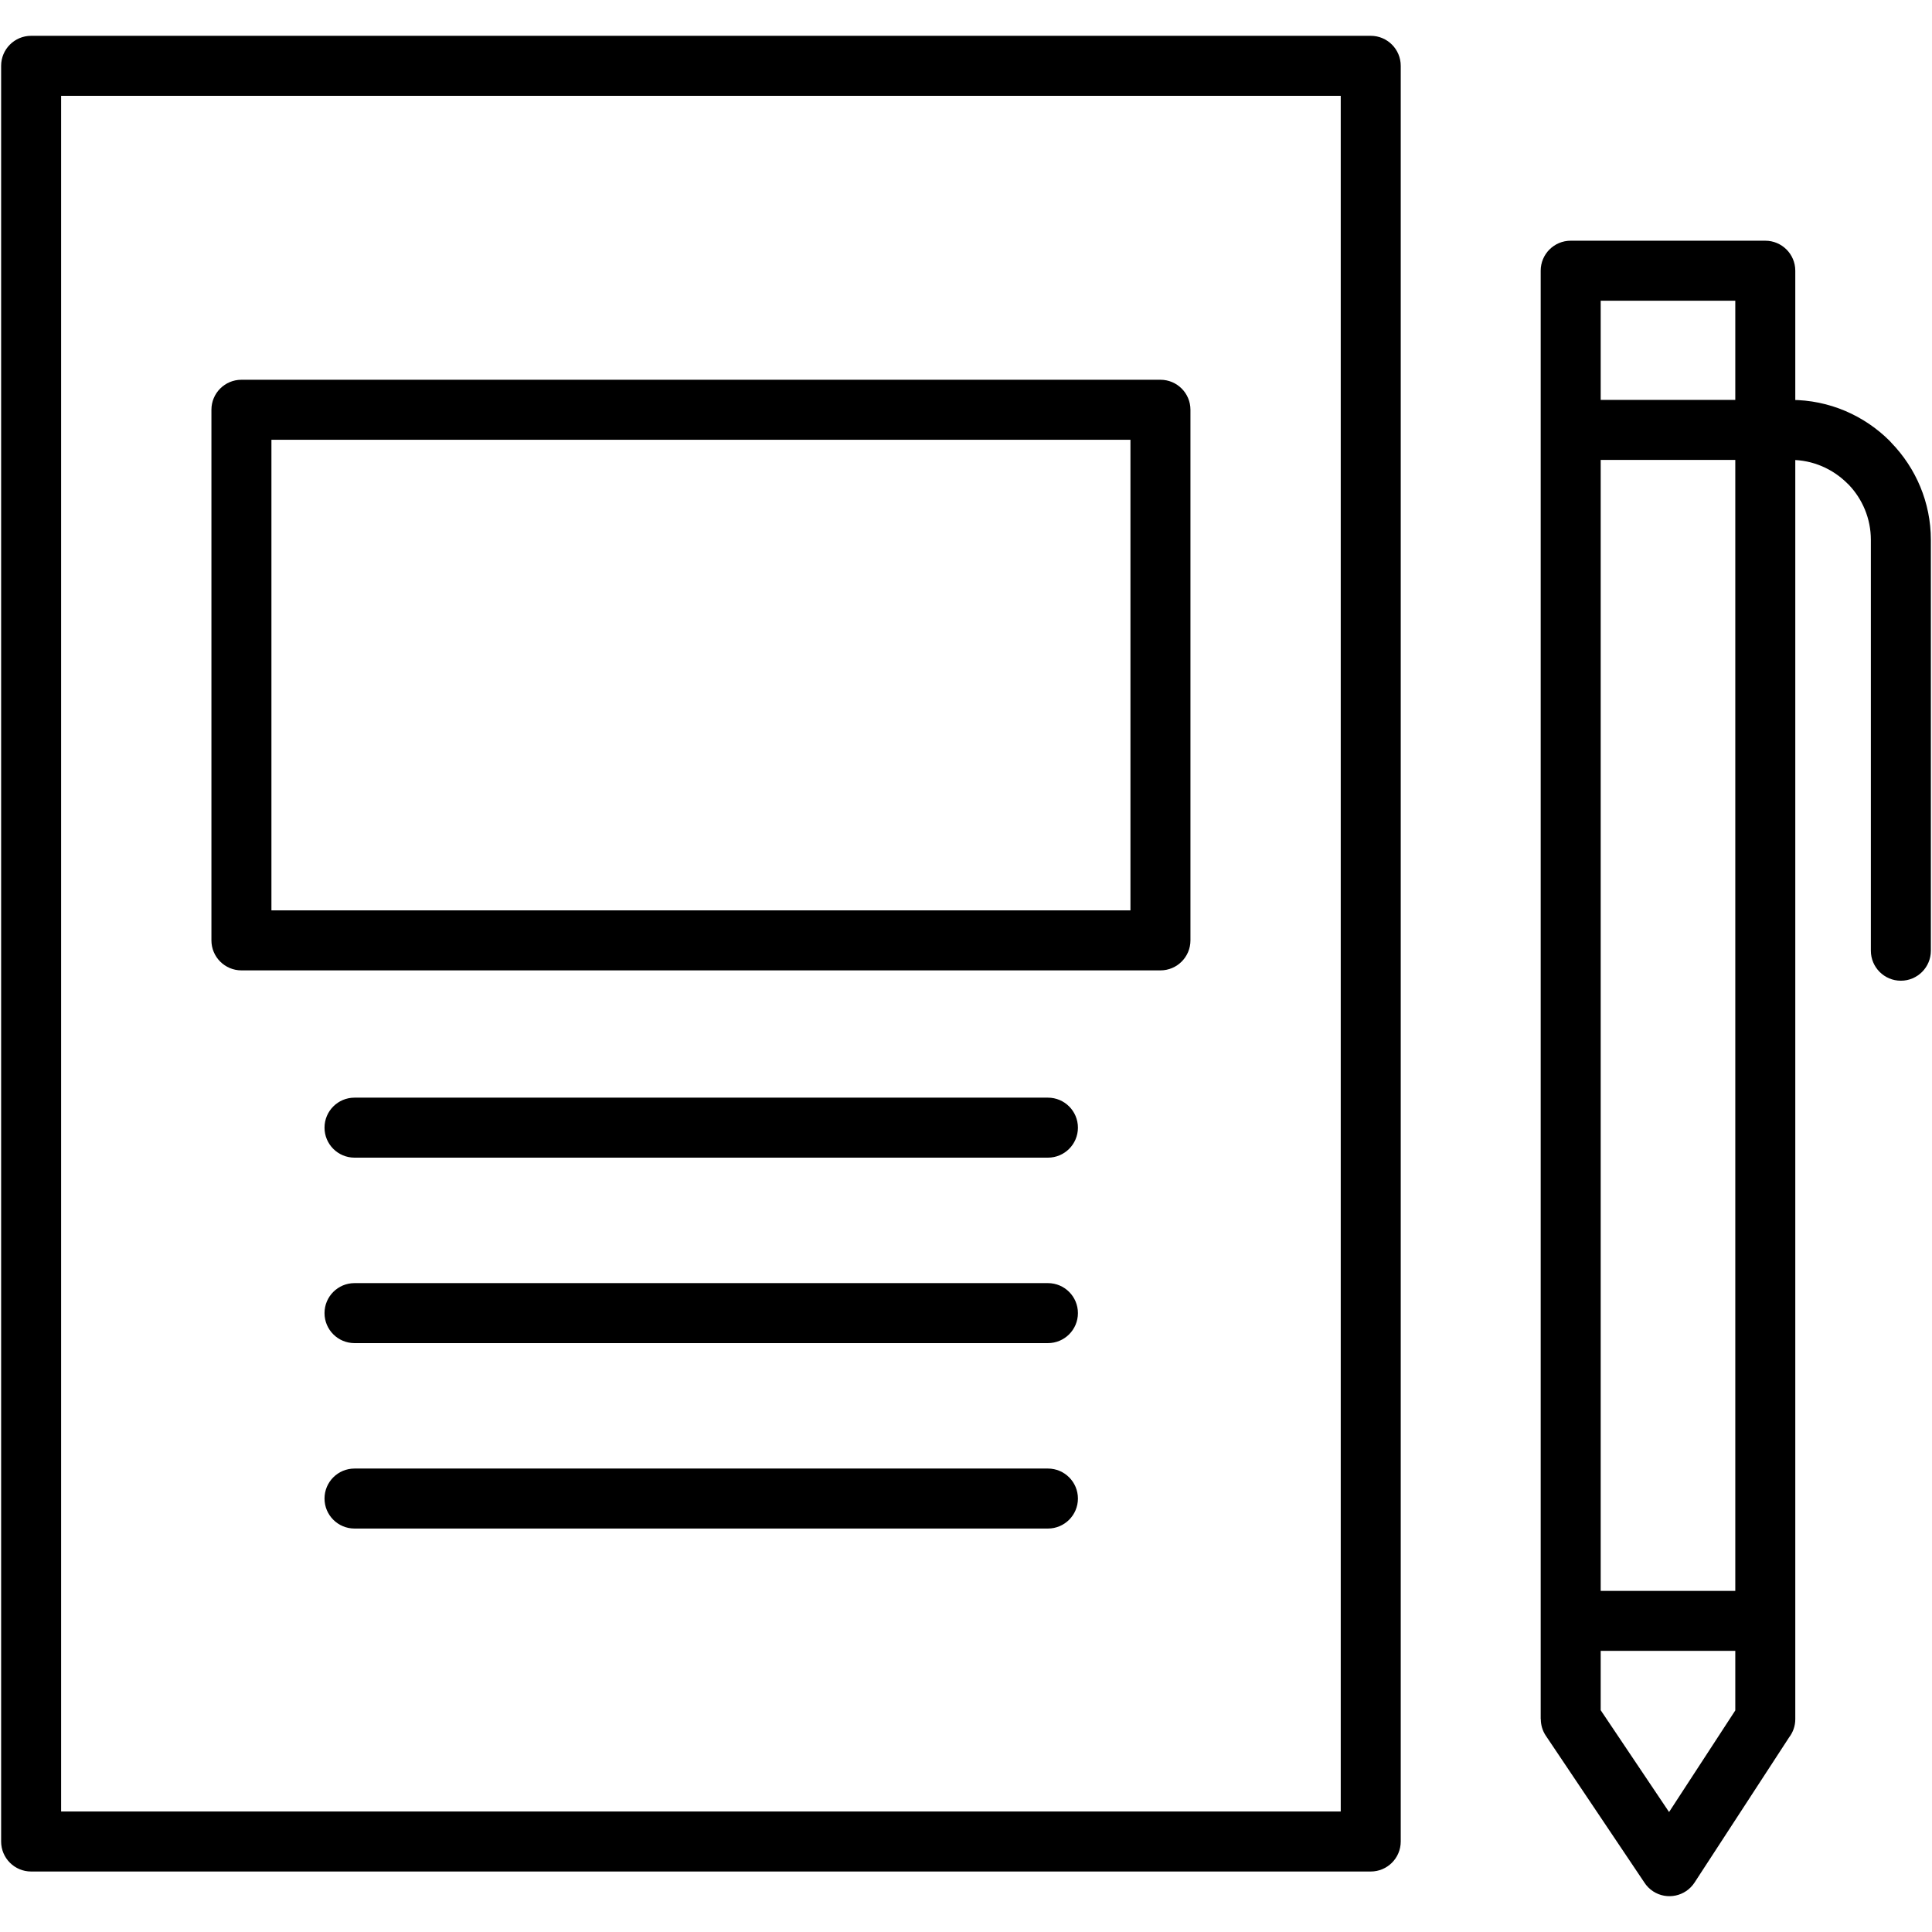
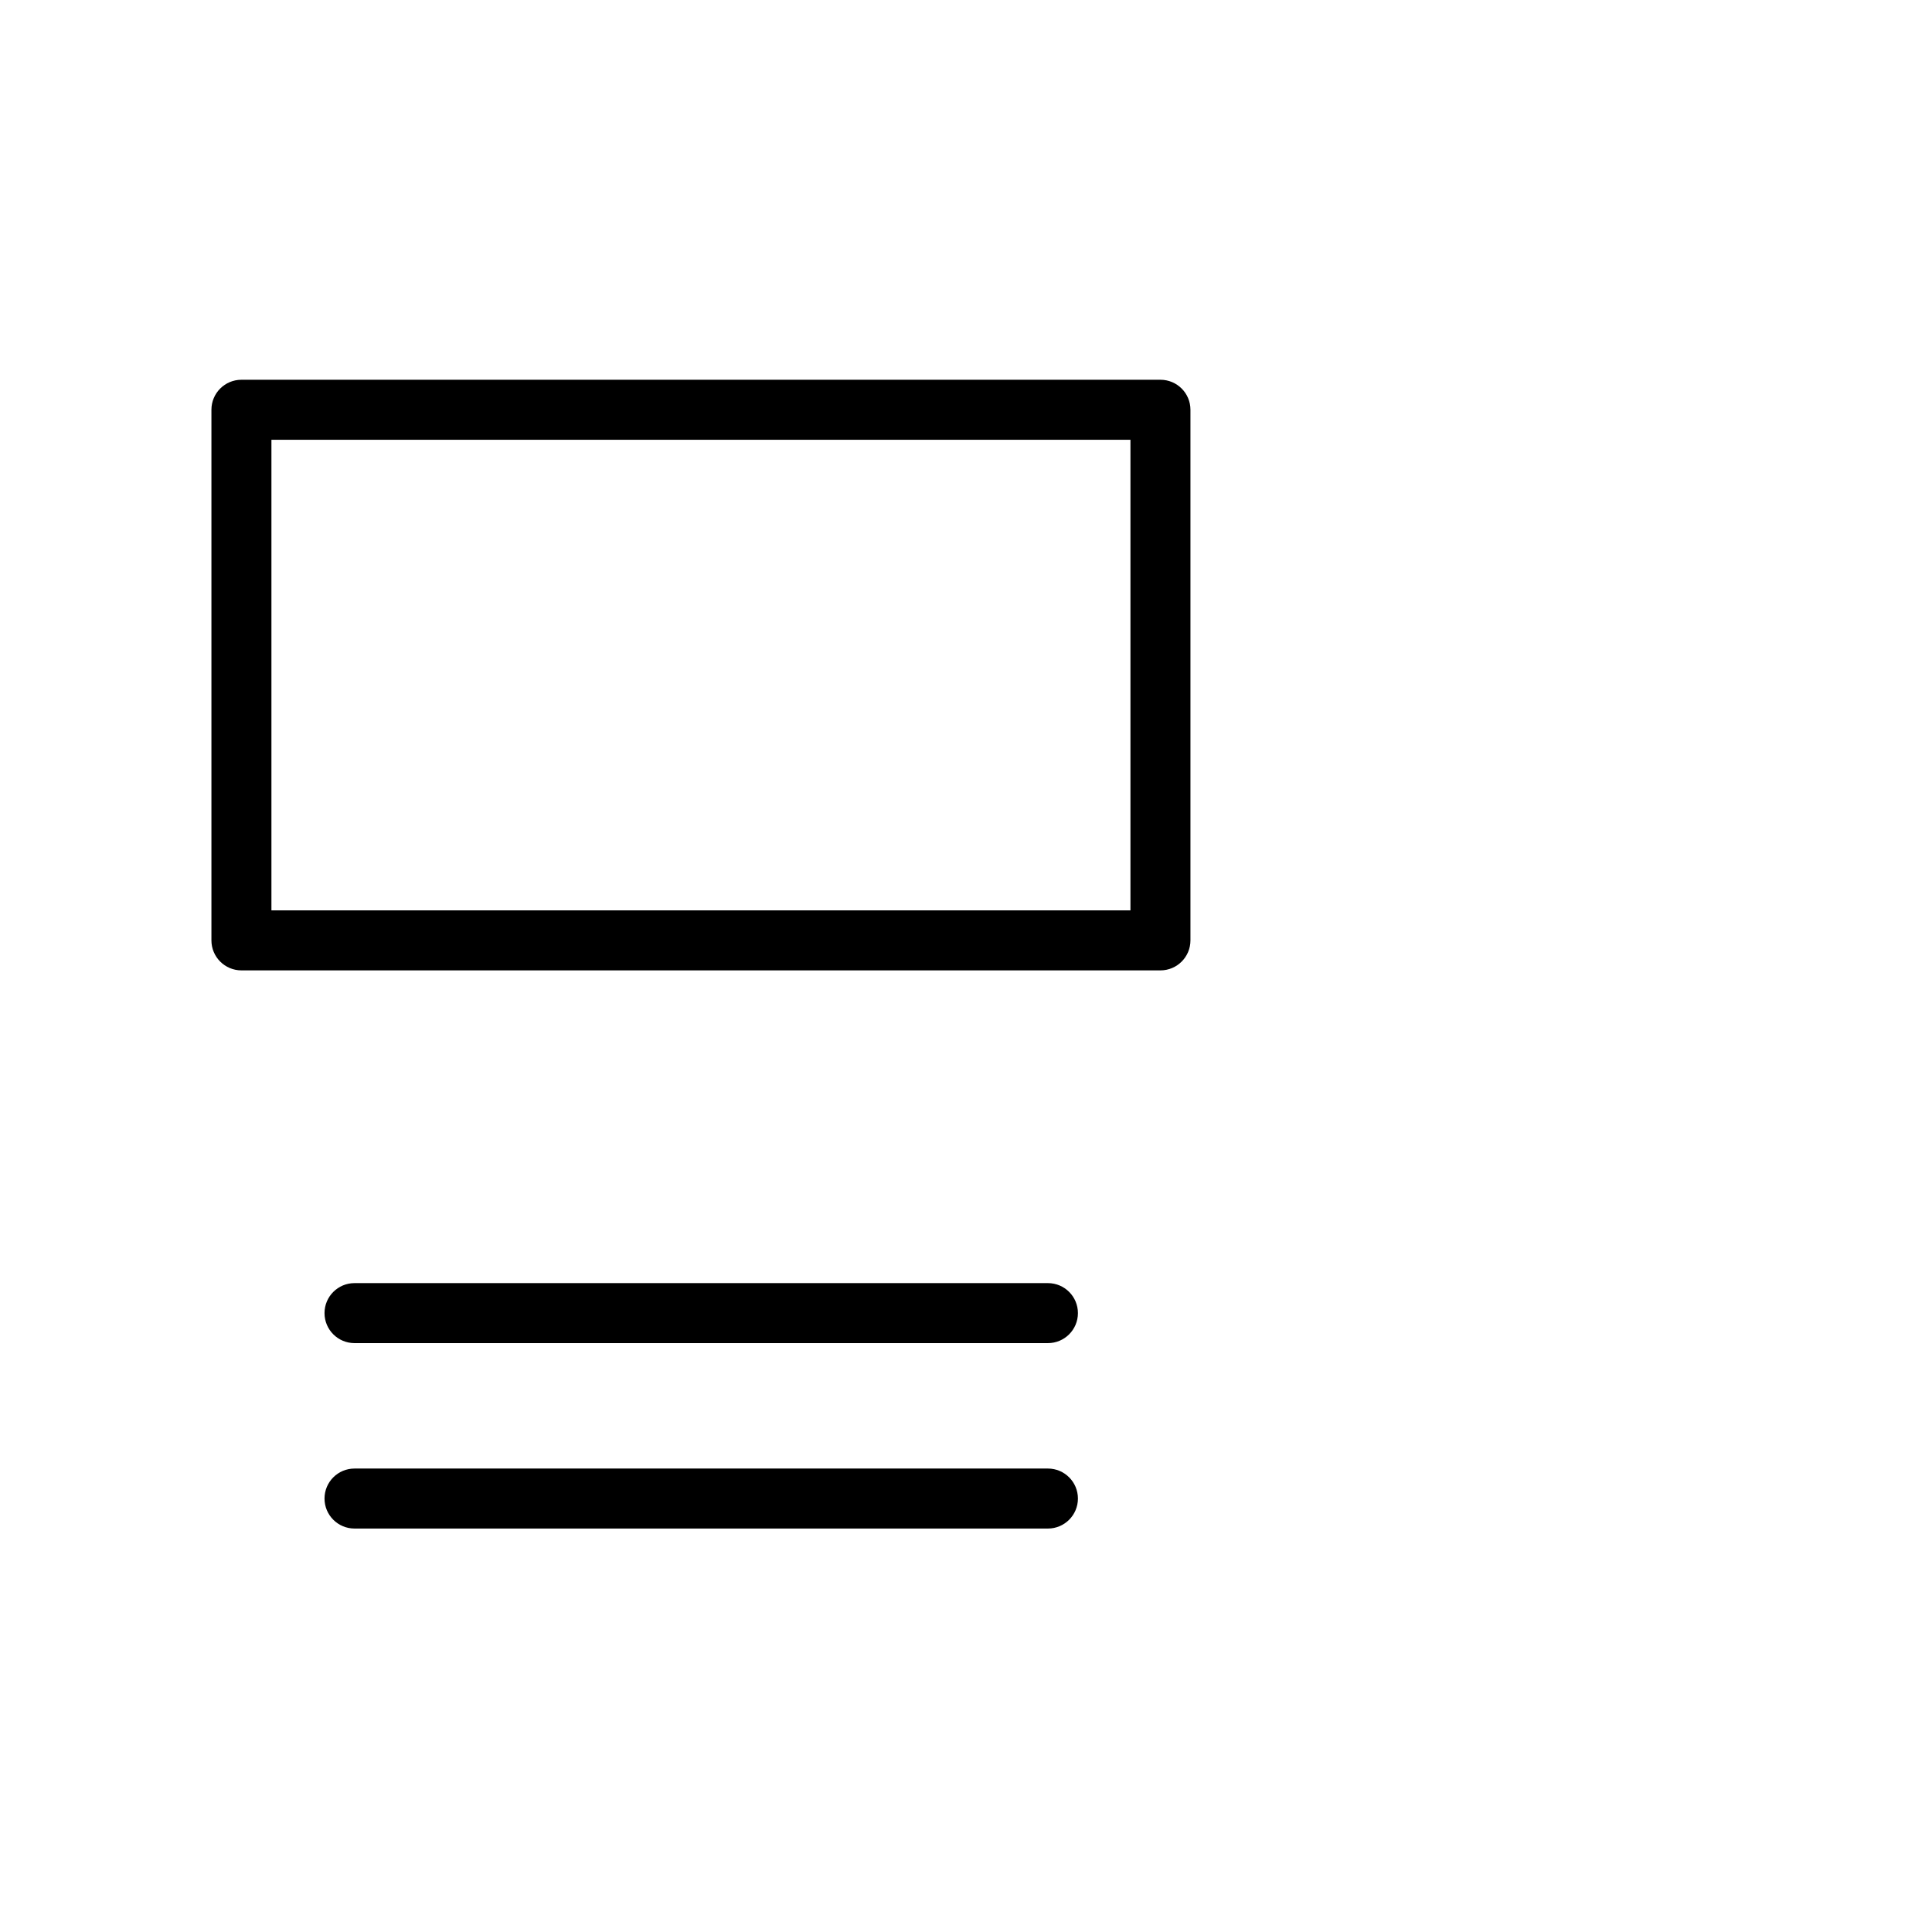
<svg xmlns="http://www.w3.org/2000/svg" xml:space="preserve" width="512px" height="512px" version="1.1" style="shape-rendering:geometricPrecision; text-rendering:geometricPrecision; image-rendering:optimizeQuality; fill-rule:evenodd; clip-rule:evenodd" viewBox="0 0 512000 512000">
  <defs>
    <style type="text/css">
   
    .fil0 {fill:black;fill-rule:nonzero}
   
  </style>
  </defs>
  <g id="Слой_x0020_1">
    <g id="_524320362000">
-       <path class="fil0" d="M8250 9490l355010 0c4390,0 7950,3560 7950,7950l0 470580c0,4390 -3560,7950 -7950,7950l-355010 0c-4390,0 -7950,-3560 -7950,-7950l0 -470580c0,-4390 3560,-7950 7950,-7950zm347060 15900l-339110 0 0 454680 339110 0 0 -454680z" />
      <path class="fil0" d="M63980 100640l243550 0c4390,0 7950,3560 7950,7950l0 140620c0,4390 -3560,7950 -7950,7950l-243550 0c-4390,0 -7950,-3560 -7950,-7950l0 -140620c0,-4390 3560,-7950 7950,-7950zm235600 15900l-227650 0 0 124720 227650 0 0 -124720z" />
-       <path class="fil0" d="M93950 306790c-4390,0 -7950,-3560 -7950,-7950 0,-4390 3560,-7950 7950,-7950l183760 0c4390,0 7950,3560 7950,7950 0,4390 -3560,7950 -7950,7950l-183760 0z" />
      <path class="fil0" d="M93950 355940c-4390,0 -7950,-3560 -7950,-7950 0,-4390 3560,-7950 7950,-7950l183760 0c4390,0 7950,3560 7950,7950 0,4390 -3560,7950 -7950,7950l-183760 0z" />
      <path class="fil0" d="M93950 405080c-4390,0 -7950,-3560 -7950,-7950 0,-4390 3560,-7950 7950,-7950l183760 0c4390,0 7950,3560 7950,7950 0,4390 -3560,7950 -7950,7950l-183760 0z" />
-       <path class="fil0" d="M416250 63790l51570 0c4390,0 7950,3560 7950,7950l0 383850c0,1830 -620,3510 -1650,4850l-25050 38460c-2390,3670 -7300,4710 -10970,2330 -980,-640 -1770,-1460 -2360,-2390l-26070 -38840c-910,-1350 -1340,-2890 -1340,-4410l-30 0 0 -383850c0,-4390 3560,-7950 7950,-7950zm43620 15900l-35670 0 0 373530 18120 26990 17550 -26930 0 -373590z" />
-       <path class="fil0" d="M417620 121880c-4390,0 -7950,-3560 -7950,-7950 0,-4390 3560,-7950 7950,-7950l56970 0c10220,0 19500,4170 26220,10890l450 500c6460,6690 10440,15770 10440,25710l0 108870c0,4390 -3560,7950 -7950,7950 -4390,0 -7950,-3560 -7950,-7950l0 -108870c0,-5670 -2240,-10830 -5870,-14630l-360 -340c-3850,-3840 -9150,-6230 -14980,-6230l-56970 0z" />
-       <path class="fil0" d="M417750 437500c-4390,0 -7950,-3560 -7950,-7950 0,-4390 3560,-7950 7950,-7950l48570 0c4390,0 7950,3560 7950,7950 0,4390 -3560,7950 -7950,7950l-48570 0z" />
    </g>
  </g>
</svg>